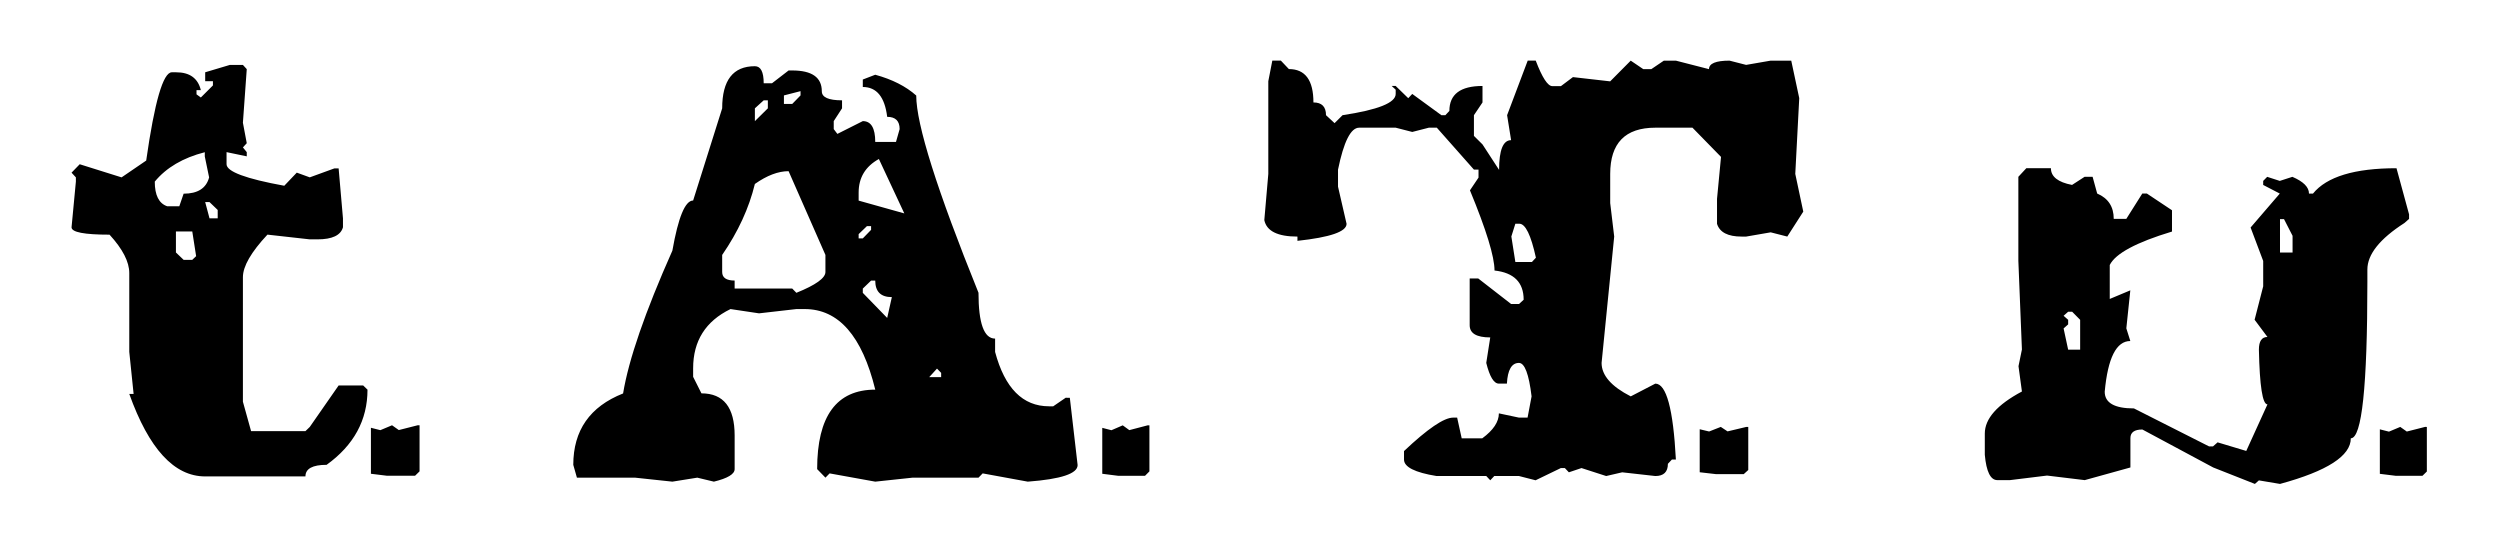
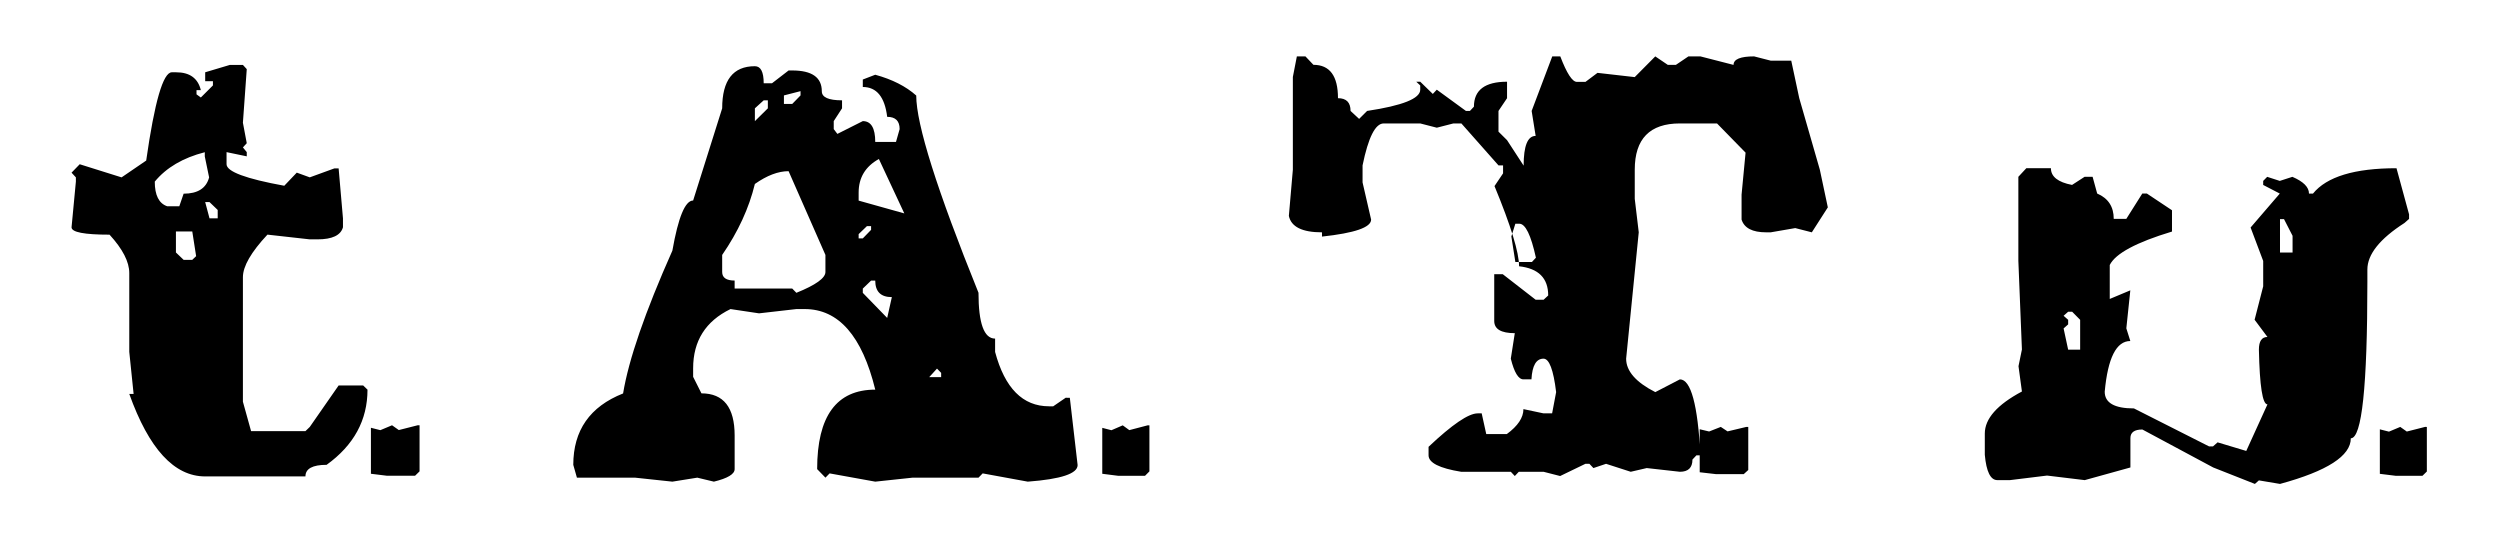
<svg xmlns="http://www.w3.org/2000/svg" version="1.1" id="t.A.T.u._1_" x="0px" y="0px" width="300px" height="65px" viewBox="0 0 300 65" enable-background="new 0 0 300 65" xml:space="preserve">
  <g id="t.A.T.u.">
    <g>
-       <path d="M40.636,46.255l-3.463,4.978l-0.52,0.503H30.13l-0.981-3.53V33.263c0-1.304,0.981-3.007,2.944-5.108l5.08,0.568h0.923    c1.77,0,2.789-0.483,3.06-1.45V26.2l-0.52-5.989h-0.52l-2.943,1.072l-1.56-0.567l-1.5,1.575c-4.618-0.839-6.927-1.701-6.927-2.584    v-1.451l2.425,0.505v-0.505l-0.462-0.567l0.462-0.504l-0.462-2.459l0.462-6.431L29.149,7.79h-1.567l-2.959,0.883v1.072h0.929    v0.505l-1.451,1.449l-0.52-0.377v-0.505h0.52c-0.349-1.428-1.335-2.142-2.959-2.142h-0.522c-1.045,0-2.07,3.531-3.076,10.592    l-2.955,2.018l-5.023-1.576l-0.98,1.01l0.52,0.566v0.505l-0.52,5.487c0,0.589,1.52,0.883,4.56,0.883    c1.577,1.725,2.367,3.259,2.367,4.604v9.46l0.52,5.045h-0.52c2.359,6.601,5.396,9.901,9.11,9.901h12.03    c0-0.927,0.847-1.391,2.54-1.391c3.271-2.358,4.907-5.365,4.907-9.021l-0.52-0.503H40.636z M23.073,31.181h-1.038l-0.924-0.883    v-2.52h1.962l0.462,2.962L23.073,31.181z M22.035,23.242l-0.52,1.513h-1.443c-1.001-0.336-1.5-1.323-1.5-2.962    c1.384-1.68,3.386-2.856,6.002-3.528v0.505l0.52,2.52C24.747,22.591,23.728,23.242,22.035,23.242z M26.124,26.203h-0.982    l-0.52-1.953h0.52l0.982,0.945V26.203z M47.857,51.607l-0.813-0.575l-1.402,0.588l-1.132-0.288v5.52l1.945,0.24h3.349l0.543-0.529    v-5.53H50.12L47.857,51.607z M215.909,11.777l-0.96-4.5h-2.468l-2.946,0.51l-1.988-0.51c-1.646,0-2.468,0.34-2.468,1.021    l-3.976-1.021h-1.439l-1.509,1.021h-0.959l-1.509-1.021l-2.467,2.486l-4.467-0.51l-1.442,1.083h-1.031    c-0.55,0-1.214-1.02-1.992-3.06h-0.963l-2.473,6.548l0.48,2.996c-0.962,0-1.442,1.19-1.442,3.569l-1.991-3.06l-1.028-1.02v-2.486    l1.028-1.529v-1.977c-2.65,0-3.975,1-3.975,2.996l-0.48,0.51h-0.479l-3.496-2.55l-0.48,0.511l-1.507-1.467h-0.479l0.479,0.447    v0.509c0,1.063-2.126,1.912-6.376,2.55l-0.958,0.956l-1.028-0.956c0-1.019-0.504-1.529-1.509-1.529    c0-2.669-0.982-4.005-2.947-4.005l-0.96-1.014h-1.027l-0.481,2.472v11.123l-0.479,5.545c0.272,1.317,1.599,1.976,3.976,1.976    v0.511c3.93-0.425,5.895-1.104,5.895-2.041l-1.027-4.462v-2.039c0.686-3.356,1.53-5.036,2.535-5.036h4.388l1.987,0.511    l1.988-0.511h0.959l4.455,5.033h0.549v0.956l-1.028,1.529c1.966,4.758,2.948,7.967,2.948,9.622    c2.33,0.256,3.496,1.423,3.496,3.505l-0.549,0.509h-0.96l-3.94-3.059h-1.028v5.607c0,0.978,0.822,1.466,2.468,1.466l-0.479,3.059    c0.411,1.657,0.916,2.484,1.513,2.484h0.964c0.091-1.655,0.573-2.484,1.446-2.484c0.688,0,1.194,1.338,1.516,4.014l-0.482,2.55    h-1.033l-2.41-0.511c0,1.021-0.665,2.02-1.993,2.995h-2.468l-0.547-2.484h-0.481c-1.098,0-3.062,1.338-5.895,4.014v1.02    c0,0.893,1.302,1.552,3.907,1.976h5.964l0.479,0.51l0.481-0.511h2.962l1.997,0.511l3.031-1.466h0.481l0.482,0.51l1.516-0.51    l2.961,0.956l1.922-0.446l3.976,0.446c1.004,0,1.508-0.487,1.508-1.467l0.48-0.509h0.479c-0.32-6.074-1.143-9.112-2.468-9.112    l-2.948,1.529c-2.334-1.189-3.5-2.527-3.5-4.014l1.513-15.165l-0.479-4.014v-3.505c0-3.695,1.805-5.544,5.415-5.544h4.456    l3.427,3.506l-0.48,5.036v2.995c0.32,1.021,1.303,1.53,2.948,1.53h0.549l2.946-0.509l1.988,0.509l1.92-2.995l-0.96-4.525    L215.909,11.777z M183.83,31.437h-1.988l-0.48-3.061l0.48-1.529h0.479c0.731,0,1.394,1.36,1.988,4.079L183.83,31.437z     M207.307,51.767l-0.812-0.538l-1.4,0.55l-1.13-0.27v5.162l1.942,0.224h3.343l0.542-0.494v-5.172h-0.227L207.307,51.767z     M288.539,26.756l0.549-0.487v-0.547l-1.508-5.534c-5.032,0-8.372,1.015-10.021,3.041h-0.481c0-0.77-0.664-1.439-1.992-2.008    l-1.511,0.488l-1.512-0.488l-0.48,0.488v0.486l1.992,1.033l-3.504,4.075l1.512,4.013v3.041l-1.031,4.014l1.542,2.067    c-0.686,0-1.027,0.508-1.027,1.521c0.091,4.378,0.434,6.567,1.027,6.567l-2.544,5.588l-3.438-1.032l-0.55,0.484h-0.481    l-9.009-4.555c-2.338,0-3.507-0.668-3.507-2.007c0.372-4.054,1.396-6.081,3.072-6.081l-0.479-1.521l0.479-4.561l-2.469,1.034    v-4.074c0.686-1.379,3.175-2.716,7.47-4.014v-2.555l-3.016-2.007h-0.549l-1.917,3.04h-1.509c0-1.459-0.662-2.472-1.987-3.04    l-0.549-2.008h-0.96l-1.507,0.975c-1.691-0.324-2.537-0.993-2.537-2.008h-2.947l-0.959,1.033v10.087l0.428,10.634l-0.411,2.005    l0.411,3.038c-2.97,1.581-4.454,3.263-4.454,5.045v2.552c0.183,2.026,0.686,3.038,1.507,3.038h1.509l4.454-0.547l4.522,0.547    l5.481-1.519v-3.523c0-0.688,0.479-1.032,1.438-1.032l8.497,4.556l5.003,1.975l0.479-0.425l2.534,0.425    c5.664-1.54,8.497-3.365,8.497-5.475c1.325,0,1.987-6.242,1.987-18.729v-1.521C284.085,30.526,285.569,28.662,288.539,26.756z     M249.618,41.963h-1.439l-0.547-2.551l0.547-0.486v-0.547l-0.547-0.485l0.547-0.486h0.48l0.959,0.972V41.963z M275.109,30.302    h-1.509v-4.009h0.48l1.028,2.004V30.302z M291.004,51.229l-2.187,0.557l-0.787-0.557l-1.354,0.568l-1.094-0.278v5.341l1.88,0.232    h3.236l0.524-0.512v-5.352H291.004z M127.88,47.732l-1.494,1.024h-0.499c-3.154,0-5.313-2.175-6.475-6.524v-1.6    c-1.329,0-1.993-1.833-1.993-5.501c-4.98-12.324-7.471-20.214-7.471-23.668c-1.245-1.108-2.886-1.939-4.919-2.495l-1.493,0.575    v0.896c1.659,0,2.635,1.194,2.926,3.582c0.995,0,1.494,0.492,1.494,1.472l-0.437,1.536h-2.49c0-1.663-0.499-2.496-1.493-2.496    l-3.051,1.535l-0.437-0.575v-0.96l0.997-1.534v-0.96c-1.62,0-2.428-0.361-2.428-1.087c0-1.663-1.183-2.496-3.549-2.496h-0.436    L92.64,9.992h-0.997c0-1.364-0.353-2.047-1.058-2.047c-2.616,0-3.923,1.684-3.923,5.053l-3.486,11.064    c-0.955,0-1.785,2.004-2.49,6.012c-3.28,7.377-5.251,13.09-5.915,17.14c-3.985,1.577-5.977,4.435-5.977,8.569l0.436,1.536h6.974    l4.482,0.479l2.989-0.479l1.992,0.479c1.66-0.405,2.49-0.907,2.49-1.505v-4.033c0-3.37-1.329-5.058-3.985-5.058l-0.996-1.983    v-1.024c0-3.286,1.495-5.655,4.484-7.107l3.424,0.513l4.482-0.513h0.996c4.067,0,6.891,3.224,8.468,9.668    c-4.649,0-6.973,3.18-6.973,9.538l0.996,1.025l0.499-0.513l5.479,0.992l4.483-0.479h7.906l0.499-0.513l5.416,0.992    c3.984-0.299,5.978-0.961,5.978-1.988l-0.935-8.078H127.88z M94.071,11.45l1.993-0.512v0.512l-0.997,1.023h-0.996V11.45z     M90.585,13l1.058-0.96h0.499V13l-1.556,1.537V13z M99.052,32.64c0,0.727-1.163,1.559-3.486,2.497l-0.499-0.512h-6.911v-0.96    c-0.997,0-1.495-0.342-1.495-1.025v-2.048c1.909-2.773,3.218-5.612,3.923-8.516c1.452-1.022,2.802-1.535,4.047-1.535l4.42,10.051    V32.64z M103.037,28.095l0.996-0.961h0.498v0.449l-0.995,1.024h-0.499V28.095z M106.462,38.152l-2.926-3.01v-0.512l0.995-0.96    h0.498c0,1.323,0.664,1.984,1.993,1.984L106.462,38.152z M103.037,24.073v-0.96c0-1.793,0.809-3.138,2.429-4.034l3.051,6.529    L103.037,24.073z M112.938,45.256h-1.433l0.934-1.024l0.499,0.512V45.256z M135.518,51.616l-0.789-0.575l-1.359,0.587    l-1.098-0.287v5.513l1.886,0.239h3.247l0.525-0.527v-5.524h-0.22L135.518,51.616z" />
+       <path d="M40.636,46.255l-3.463,4.978l-0.52,0.503H30.13l-0.981-3.53V33.263c0-1.304,0.981-3.007,2.944-5.108l5.08,0.568h0.923    c1.77,0,2.789-0.483,3.06-1.45V26.2l-0.52-5.989h-0.52l-2.943,1.072l-1.56-0.567l-1.5,1.575c-4.618-0.839-6.927-1.701-6.927-2.584    v-1.451l2.425,0.505v-0.505l-0.462-0.567l0.462-0.504l-0.462-2.459l0.462-6.431L29.149,7.79h-1.567l-2.959,0.883v1.072h0.929    v0.505l-1.451,1.449l-0.52-0.377v-0.505h0.52c-0.349-1.428-1.335-2.142-2.959-2.142h-0.522c-1.045,0-2.07,3.531-3.076,10.592    l-2.955,2.018l-5.023-1.576l-0.98,1.01l0.52,0.566v0.505l-0.52,5.487c0,0.589,1.52,0.883,4.56,0.883    c1.577,1.725,2.367,3.259,2.367,4.604v9.46l0.52,5.045h-0.52c2.359,6.601,5.396,9.901,9.11,9.901h12.03    c0-0.927,0.847-1.391,2.54-1.391c3.271-2.358,4.907-5.365,4.907-9.021l-0.52-0.503H40.636z M23.073,31.181h-1.038l-0.924-0.883    v-2.52h1.962l0.462,2.962L23.073,31.181z M22.035,23.242l-0.52,1.513h-1.443c-1.001-0.336-1.5-1.323-1.5-2.962    c1.384-1.68,3.386-2.856,6.002-3.528v0.505l0.52,2.52C24.747,22.591,23.728,23.242,22.035,23.242z M26.124,26.203h-0.982    l-0.52-1.953h0.52l0.982,0.945V26.203z M47.857,51.607l-0.813-0.575l-1.402,0.588l-1.132-0.288v5.52l1.945,0.24h3.349l0.543-0.529    v-5.53H50.12L47.857,51.607z M215.909,11.777l-0.96-4.5h-2.468l-1.988-0.51c-1.646,0-2.468,0.34-2.468,1.021    l-3.976-1.021h-1.439l-1.509,1.021h-0.959l-1.509-1.021l-2.467,2.486l-4.467-0.51l-1.442,1.083h-1.031    c-0.55,0-1.214-1.02-1.992-3.06h-0.963l-2.473,6.548l0.48,2.996c-0.962,0-1.442,1.19-1.442,3.569l-1.991-3.06l-1.028-1.02v-2.486    l1.028-1.529v-1.977c-2.65,0-3.975,1-3.975,2.996l-0.48,0.51h-0.479l-3.496-2.55l-0.48,0.511l-1.507-1.467h-0.479l0.479,0.447    v0.509c0,1.063-2.126,1.912-6.376,2.55l-0.958,0.956l-1.028-0.956c0-1.019-0.504-1.529-1.509-1.529    c0-2.669-0.982-4.005-2.947-4.005l-0.96-1.014h-1.027l-0.481,2.472v11.123l-0.479,5.545c0.272,1.317,1.599,1.976,3.976,1.976    v0.511c3.93-0.425,5.895-1.104,5.895-2.041l-1.027-4.462v-2.039c0.686-3.356,1.53-5.036,2.535-5.036h4.388l1.987,0.511    l1.988-0.511h0.959l4.455,5.033h0.549v0.956l-1.028,1.529c1.966,4.758,2.948,7.967,2.948,9.622    c2.33,0.256,3.496,1.423,3.496,3.505l-0.549,0.509h-0.96l-3.94-3.059h-1.028v5.607c0,0.978,0.822,1.466,2.468,1.466l-0.479,3.059    c0.411,1.657,0.916,2.484,1.513,2.484h0.964c0.091-1.655,0.573-2.484,1.446-2.484c0.688,0,1.194,1.338,1.516,4.014l-0.482,2.55    h-1.033l-2.41-0.511c0,1.021-0.665,2.02-1.993,2.995h-2.468l-0.547-2.484h-0.481c-1.098,0-3.062,1.338-5.895,4.014v1.02    c0,0.893,1.302,1.552,3.907,1.976h5.964l0.479,0.51l0.481-0.511h2.962l1.997,0.511l3.031-1.466h0.481l0.482,0.51l1.516-0.51    l2.961,0.956l1.922-0.446l3.976,0.446c1.004,0,1.508-0.487,1.508-1.467l0.48-0.509h0.479c-0.32-6.074-1.143-9.112-2.468-9.112    l-2.948,1.529c-2.334-1.189-3.5-2.527-3.5-4.014l1.513-15.165l-0.479-4.014v-3.505c0-3.695,1.805-5.544,5.415-5.544h4.456    l3.427,3.506l-0.48,5.036v2.995c0.32,1.021,1.303,1.53,2.948,1.53h0.549l2.946-0.509l1.988,0.509l1.92-2.995l-0.96-4.525    L215.909,11.777z M183.83,31.437h-1.988l-0.48-3.061l0.48-1.529h0.479c0.731,0,1.394,1.36,1.988,4.079L183.83,31.437z     M207.307,51.767l-0.812-0.538l-1.4,0.55l-1.13-0.27v5.162l1.942,0.224h3.343l0.542-0.494v-5.172h-0.227L207.307,51.767z     M288.539,26.756l0.549-0.487v-0.547l-1.508-5.534c-5.032,0-8.372,1.015-10.021,3.041h-0.481c0-0.77-0.664-1.439-1.992-2.008    l-1.511,0.488l-1.512-0.488l-0.48,0.488v0.486l1.992,1.033l-3.504,4.075l1.512,4.013v3.041l-1.031,4.014l1.542,2.067    c-0.686,0-1.027,0.508-1.027,1.521c0.091,4.378,0.434,6.567,1.027,6.567l-2.544,5.588l-3.438-1.032l-0.55,0.484h-0.481    l-9.009-4.555c-2.338,0-3.507-0.668-3.507-2.007c0.372-4.054,1.396-6.081,3.072-6.081l-0.479-1.521l0.479-4.561l-2.469,1.034    v-4.074c0.686-1.379,3.175-2.716,7.47-4.014v-2.555l-3.016-2.007h-0.549l-1.917,3.04h-1.509c0-1.459-0.662-2.472-1.987-3.04    l-0.549-2.008h-0.96l-1.507,0.975c-1.691-0.324-2.537-0.993-2.537-2.008h-2.947l-0.959,1.033v10.087l0.428,10.634l-0.411,2.005    l0.411,3.038c-2.97,1.581-4.454,3.263-4.454,5.045v2.552c0.183,2.026,0.686,3.038,1.507,3.038h1.509l4.454-0.547l4.522,0.547    l5.481-1.519v-3.523c0-0.688,0.479-1.032,1.438-1.032l8.497,4.556l5.003,1.975l0.479-0.425l2.534,0.425    c5.664-1.54,8.497-3.365,8.497-5.475c1.325,0,1.987-6.242,1.987-18.729v-1.521C284.085,30.526,285.569,28.662,288.539,26.756z     M249.618,41.963h-1.439l-0.547-2.551l0.547-0.486v-0.547l-0.547-0.485l0.547-0.486h0.48l0.959,0.972V41.963z M275.109,30.302    h-1.509v-4.009h0.48l1.028,2.004V30.302z M291.004,51.229l-2.187,0.557l-0.787-0.557l-1.354,0.568l-1.094-0.278v5.341l1.88,0.232    h3.236l0.524-0.512v-5.352H291.004z M127.88,47.732l-1.494,1.024h-0.499c-3.154,0-5.313-2.175-6.475-6.524v-1.6    c-1.329,0-1.993-1.833-1.993-5.501c-4.98-12.324-7.471-20.214-7.471-23.668c-1.245-1.108-2.886-1.939-4.919-2.495l-1.493,0.575    v0.896c1.659,0,2.635,1.194,2.926,3.582c0.995,0,1.494,0.492,1.494,1.472l-0.437,1.536h-2.49c0-1.663-0.499-2.496-1.493-2.496    l-3.051,1.535l-0.437-0.575v-0.96l0.997-1.534v-0.96c-1.62,0-2.428-0.361-2.428-1.087c0-1.663-1.183-2.496-3.549-2.496h-0.436    L92.64,9.992h-0.997c0-1.364-0.353-2.047-1.058-2.047c-2.616,0-3.923,1.684-3.923,5.053l-3.486,11.064    c-0.955,0-1.785,2.004-2.49,6.012c-3.28,7.377-5.251,13.09-5.915,17.14c-3.985,1.577-5.977,4.435-5.977,8.569l0.436,1.536h6.974    l4.482,0.479l2.989-0.479l1.992,0.479c1.66-0.405,2.49-0.907,2.49-1.505v-4.033c0-3.37-1.329-5.058-3.985-5.058l-0.996-1.983    v-1.024c0-3.286,1.495-5.655,4.484-7.107l3.424,0.513l4.482-0.513h0.996c4.067,0,6.891,3.224,8.468,9.668    c-4.649,0-6.973,3.18-6.973,9.538l0.996,1.025l0.499-0.513l5.479,0.992l4.483-0.479h7.906l0.499-0.513l5.416,0.992    c3.984-0.299,5.978-0.961,5.978-1.988l-0.935-8.078H127.88z M94.071,11.45l1.993-0.512v0.512l-0.997,1.023h-0.996V11.45z     M90.585,13l1.058-0.96h0.499V13l-1.556,1.537V13z M99.052,32.64c0,0.727-1.163,1.559-3.486,2.497l-0.499-0.512h-6.911v-0.96    c-0.997,0-1.495-0.342-1.495-1.025v-2.048c1.909-2.773,3.218-5.612,3.923-8.516c1.452-1.022,2.802-1.535,4.047-1.535l4.42,10.051    V32.64z M103.037,28.095l0.996-0.961h0.498v0.449l-0.995,1.024h-0.499V28.095z M106.462,38.152l-2.926-3.01v-0.512l0.995-0.96    h0.498c0,1.323,0.664,1.984,1.993,1.984L106.462,38.152z M103.037,24.073v-0.96c0-1.793,0.809-3.138,2.429-4.034l3.051,6.529    L103.037,24.073z M112.938,45.256h-1.433l0.934-1.024l0.499,0.512V45.256z M135.518,51.616l-0.789-0.575l-1.359,0.587    l-1.098-0.287v5.513l1.886,0.239h3.247l0.525-0.527v-5.524h-0.22L135.518,51.616z" />
    </g>
  </g>
</svg>